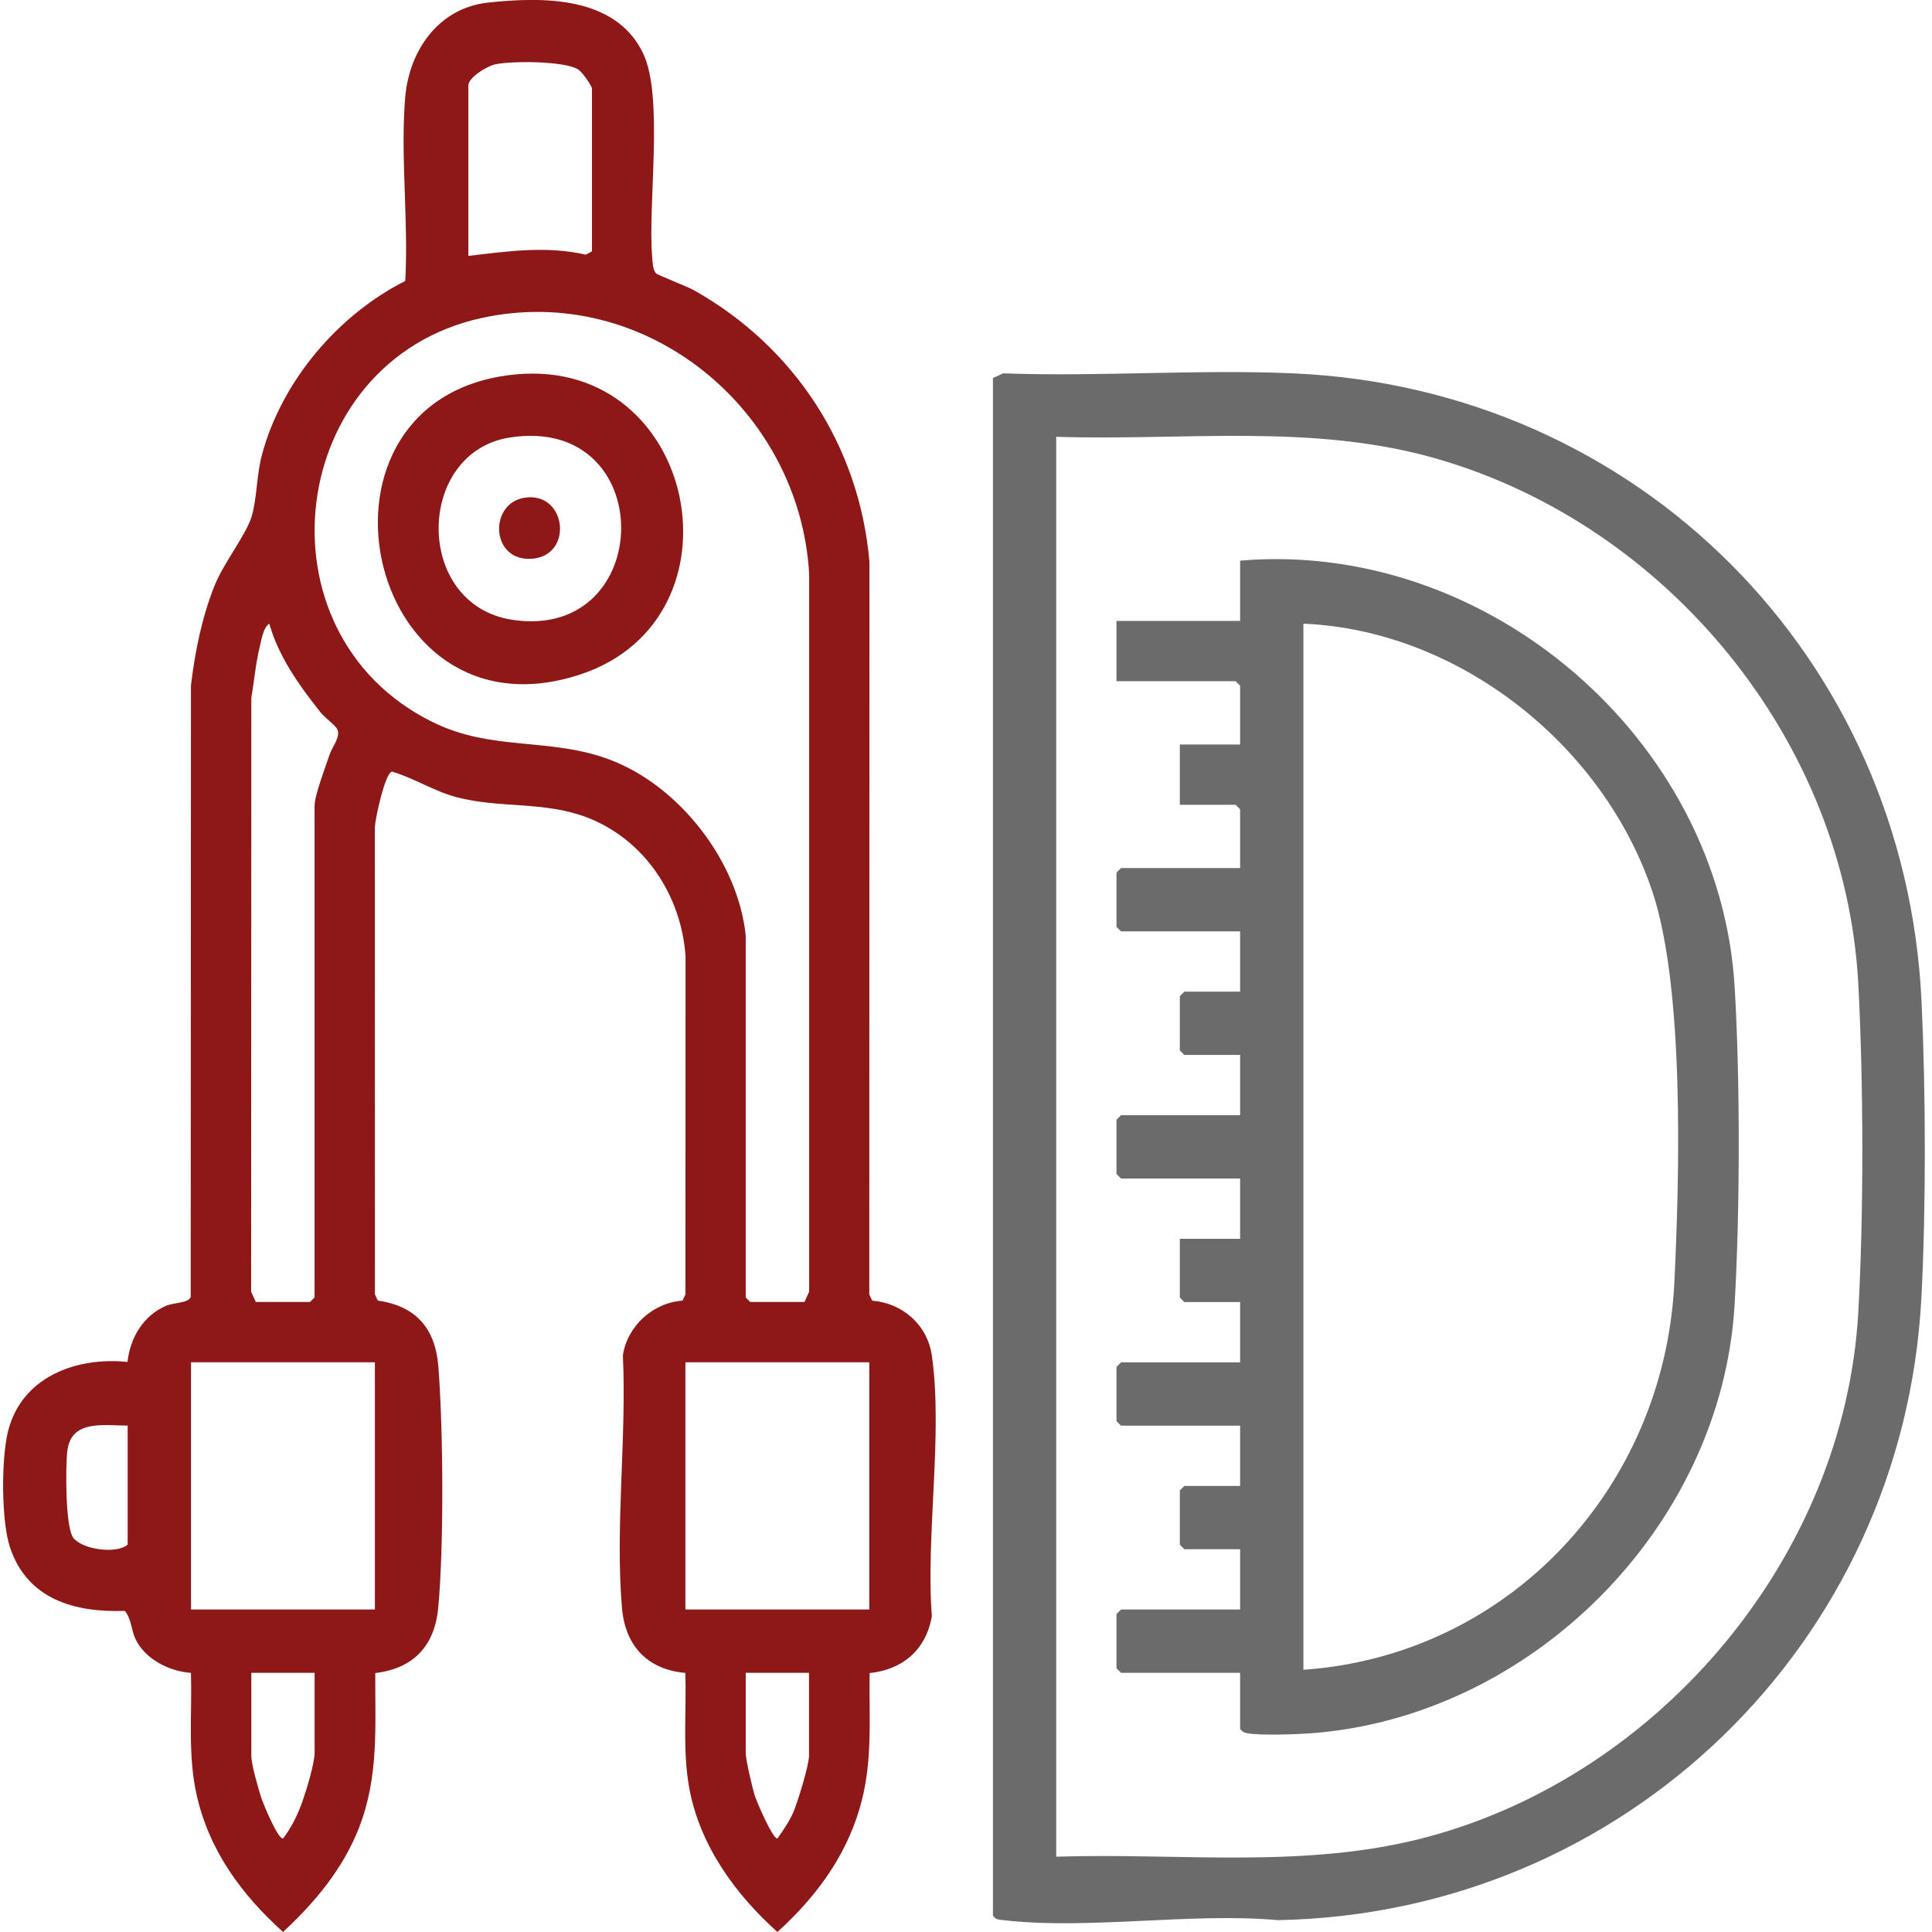
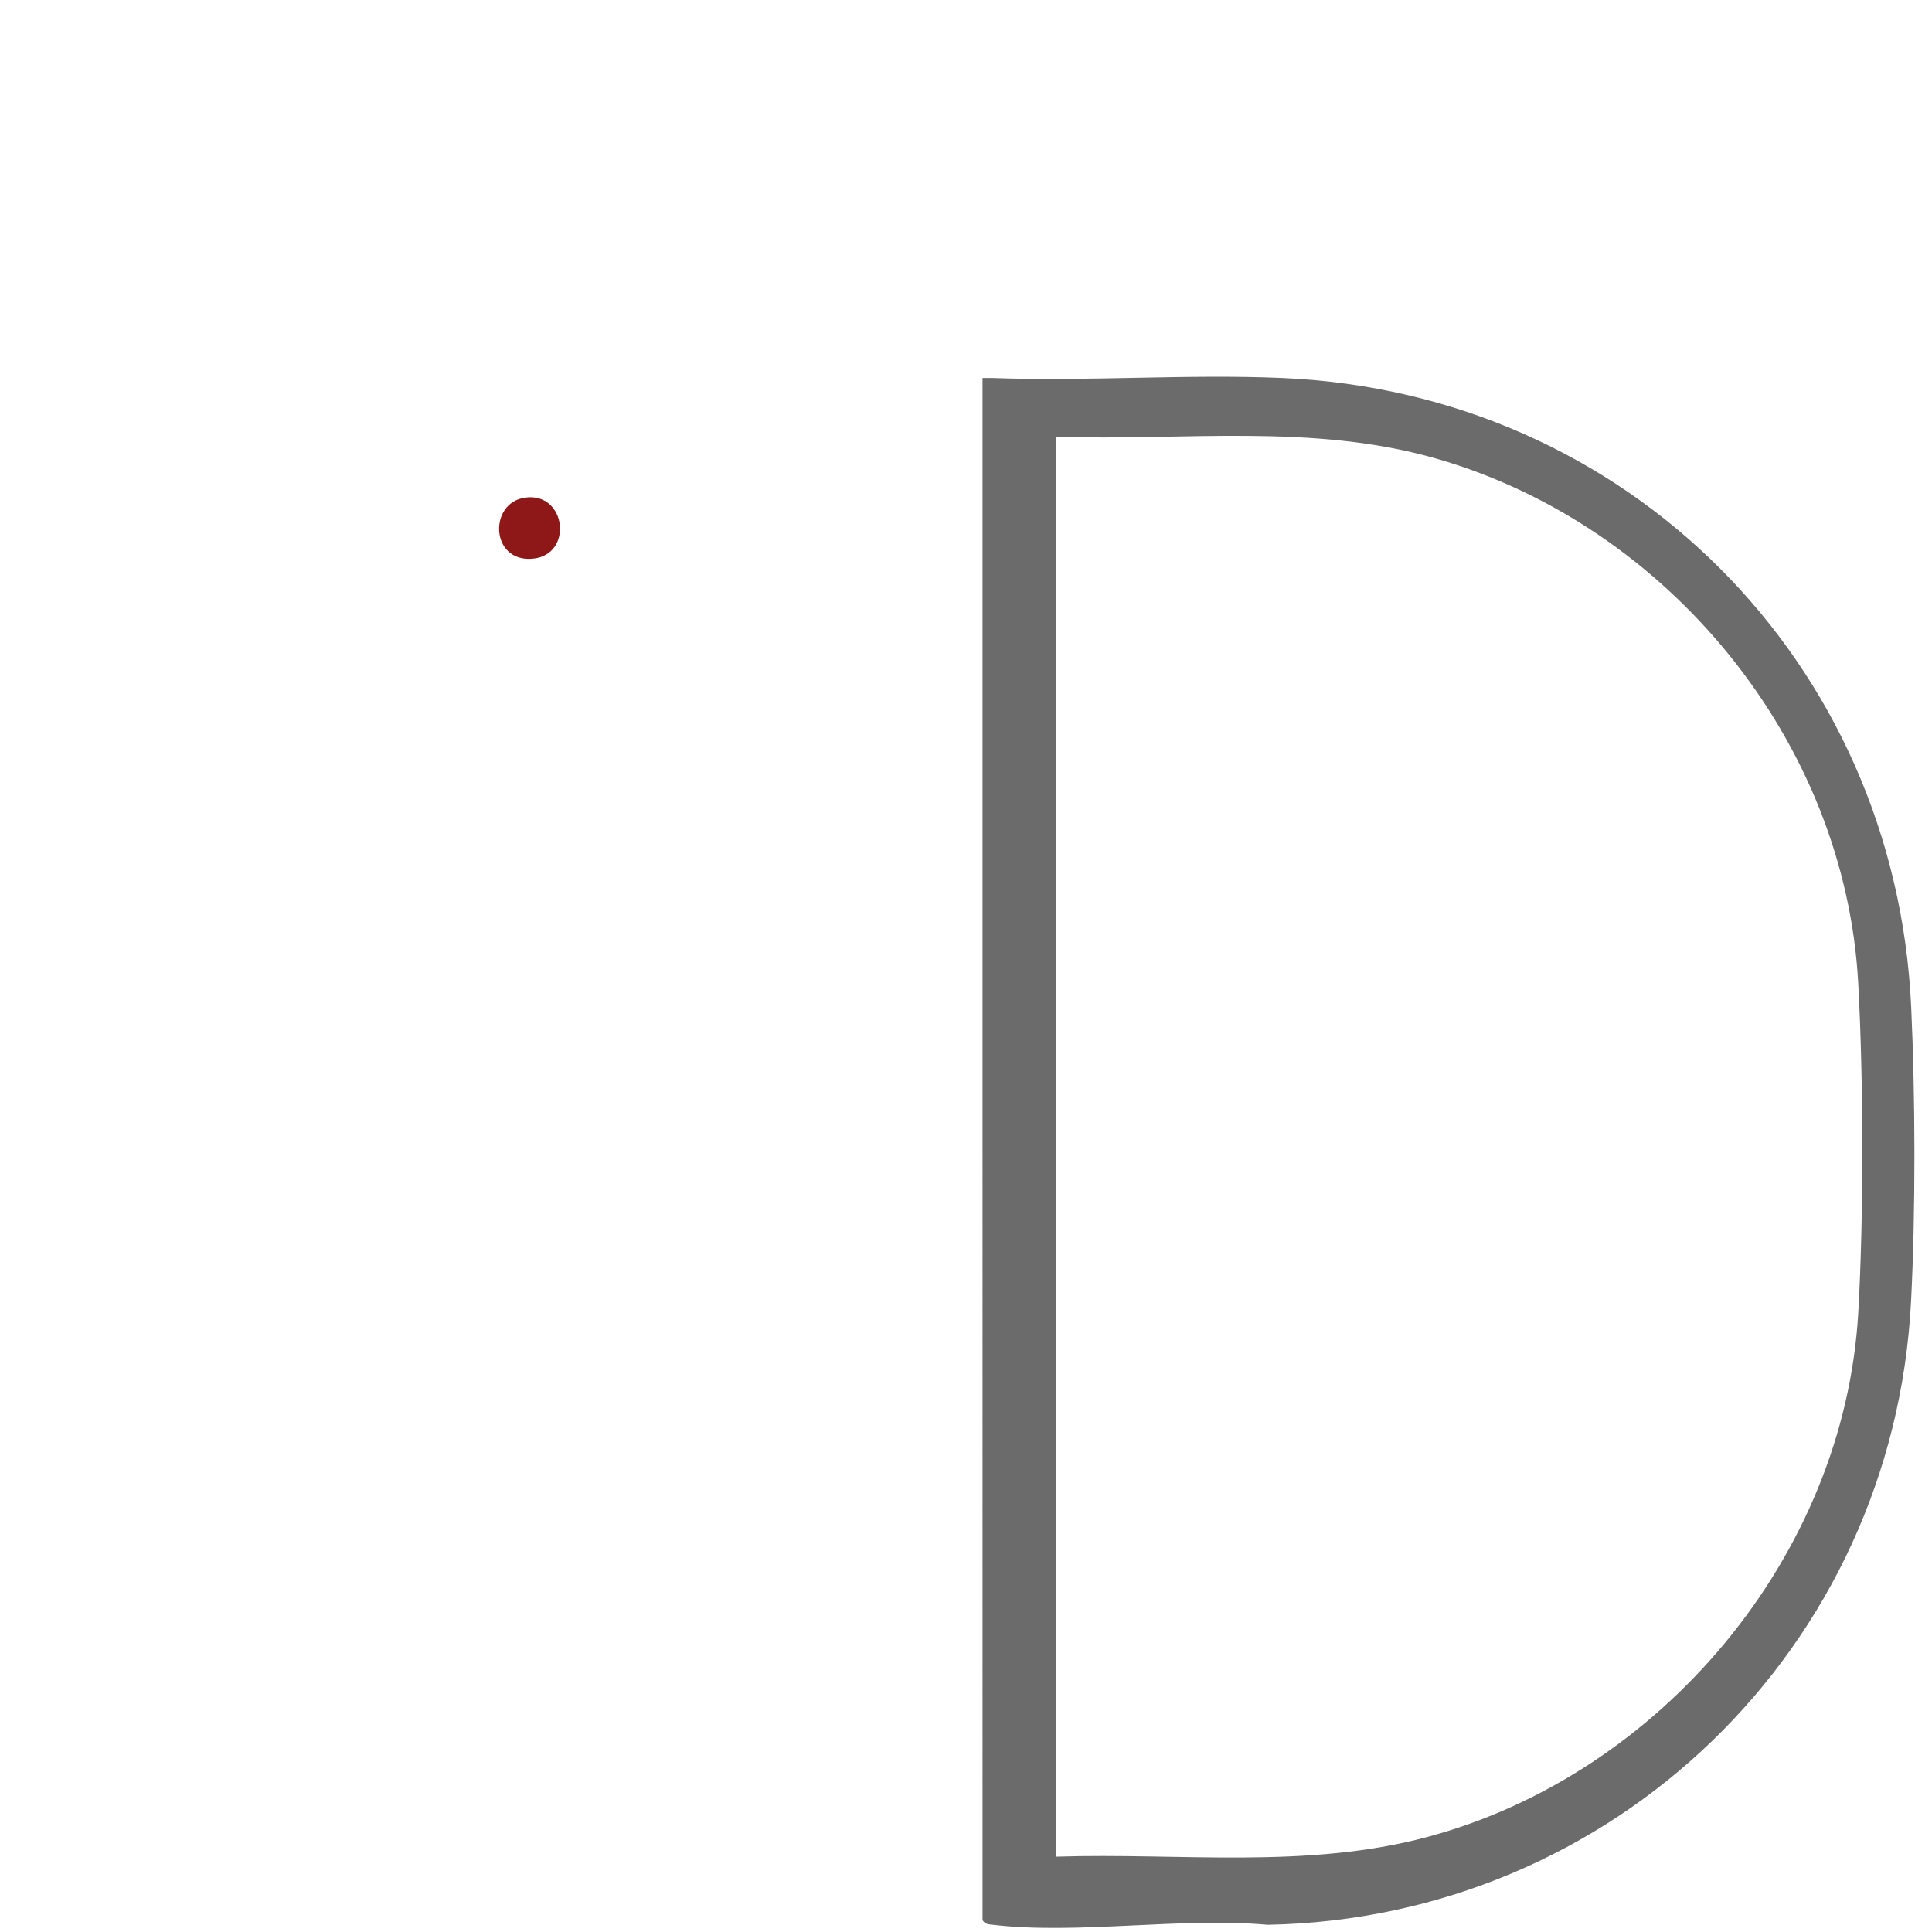
<svg xmlns="http://www.w3.org/2000/svg" id="Layer_3" version="1.1" viewBox="0 0 500 500">
  <g id="ZSbGgF.tif">
    <g>
-       <path d="M169.76,70.73c.5.5,8.11,3.4,9.98,4.46,25.93,14.67,42.68,40.3,45.27,70.19l-.04,189.63.75,1.59c7.89.67,14.3,6.27,15.44,14.21,2.91,20.29-1.59,46.57,0,67.47-1.48,8.61-7.48,13.82-16.1,14.71-.19,12.27.91,23.29-2.64,35.2-3.8,12.76-11.52,23-21.23,31.81-10.94-9.83-20.1-22.43-22.81-37.26-1.79-9.8-.67-19.87-1.03-29.79-9.84-.88-15.54-7.05-16.38-16.78-1.8-20.78,1.23-44.3.23-65.36,1.09-7.62,7.82-13.68,15.44-14.21l.75-1.59.03-87.42c-1.03-15.81-10.61-30.36-25.57-36.06-11.11-4.24-22.5-2.25-33.77-5.24-5.75-1.53-10.98-4.94-16.66-6.61-1.81.55-4.28,12.05-4.41,14.36l.02,120.96.75,1.59c9.9,1.42,14.89,7.2,15.67,17.1,1.26,16.14,1.46,46.45-.04,62.43-.92,9.84-6.43,15.71-16.29,16.86-.06,13.99.95,26.64-4.16,39.92-4.09,10.61-11.47,19.48-19.71,27.09-10.72-9.65-19.1-21.05-22.34-35.38-2.37-10.51-1.18-20.97-1.49-31.67-5.6-.4-11.79-3.49-14.32-8.69-1.19-2.45-1.03-5.24-2.79-7.35-13.01.44-25.17-2.97-29.69-16.34-2.33-6.89-2.32-23.14-.52-30.23,3.56-14.01,17.63-19.23,30.9-17.86.67-6.27,4.13-12.07,10.02-14.55,1.94-.81,5.8-.69,6.33-2.25l.07-158.31c1.07-8.81,2.82-17.6,6.13-25.86,2.27-5.67,8.12-13.11,9.55-17.75s1.25-10.65,2.69-16.04c5.1-19.05,19.65-36.19,37.09-45,.88-15.39-1.29-32.24-.02-47.45,1.01-12.12,8.58-23.19,21.44-24.59,14.2-1.54,32.9-1.7,40.07,12.99,5.51,11.28,1.22,39.03,2.42,52.97.1,1.2.14,3.23.99,4.08ZM121.21,66.23c10.23-1.2,20.16-2.66,30.4-.32l1.59-.85V22.93c0-.72-2.59-4.37-3.6-4.98-3.65-2.2-17.12-2.21-21.41-1.31-2.08.44-6.98,3.37-6.98,5.5v44.08ZM192.99,242.16v93.62l1.17,1.17h14.04l1.21-2.69v-185.76c-2.44-42.54-42.43-75.58-84.96-66.16-50.39,11.17-58.98,81.47-12.64,104.46,15.7,7.79,30.54,3.87,46.27,9.9,17.86,6.85,32.96,26.31,34.91,45.45ZM66.2,336.95h14.04l1.17-1.17v-127.17c0-2.83,2.84-10.15,3.88-13.28.72-2.17,2.91-4.56,2-6.58-.45-1.01-3.27-3.06-4.29-4.34-5.47-6.88-10.87-14.38-13.3-22.99-1.53.82-2.03,4.15-2.43,5.75-1.1,4.42-1.45,8.9-2.23,13.37l-.05,153.73,1.21,2.69ZM97.02,352.56h-47.59v63.98h47.59v-63.98ZM224.97,352.56h-47.59v63.98h47.59v-63.98ZM33.04,368.94c-6.14.03-14.65-1.67-15.62,6.61-.47,4-.55,19.7,1.56,22.45,2.28,2.98,11.08,4.29,14.06,1.75v-30.82ZM81.42,432.92h-16.38v21.46c0,2.22,1.75,8.29,2.53,10.74.54,1.68,4.26,10.72,5.66,10.7,2.26-2.9,3.86-6.27,5.08-9.73,1.02-2.9,3.11-9.74,3.11-12.49v-20.68ZM209.37,432.92h-16.38v20.68c0,1.86,1.65,8.8,2.3,10.97.52,1.72,4.66,11.28,5.89,11.25,1.45-2.05,3.13-4.49,4.12-6.79,1.14-2.64,4.07-12.19,4.07-14.65v-21.46Z" style="fill: #8e1817;" />
-       <path d="M256.96,97.83l2.69-1.21c24.79.91,50.27-1.07,74.98,0,89.31,3.88,158.53,73.51,162.67,162.67,1.09,23.42,1.17,53.11-.04,76.49-4.66,89.54-76.95,159.48-166.53,161.15-22.39-2.02-49.22,2.57-71.07,0-1.14-.13-2.01-.1-2.69-1.21V97.83ZM273.35,480.51c32.13-1.04,64.63,3.3,95.96-5.08,60.5-16.16,108.02-72.72,111.61-135.72,1.44-25.38,1.36-59.69,0-85.11-3.35-62.77-49.19-118.62-109.1-135.88-32.16-9.27-65.38-4.6-98.47-5.68v367.47Z" style="fill: #6b6b6b;" />
-       <path d="M133.53,96.89c47.02-4.37,60.33,63.13,16.76,77.62-56.66,18.84-75.11-72.19-16.76-77.62ZM131.93,113.23c-24.43,3.8-24.93,43.43.8,47.2,37.11,5.45,37.9-53.22-.8-47.2Z" style="fill: #8e1817;" />
-       <path d="M320.94,432.92h-30.82l-1.17-1.17v-14.04l1.17-1.17h30.82v-15.6h-14.43l-1.17-1.17v-14.04l1.17-1.17h14.43v-15.6h-30.82l-1.17-1.17v-14.04l1.17-1.17h30.82v-15.6h-14.43l-1.17-1.17v-15.21h15.6v-15.6h-30.82l-1.17-1.17v-14.04l1.17-1.17h30.82v-15.6h-14.43l-1.17-1.17v-14.04l1.17-1.17h14.43v-15.6h-30.82l-1.17-1.17v-14.04l1.17-1.17h30.82v-15.21l-1.17-1.17h-14.43v-15.6h15.6v-15.21l-1.17-1.17h-30.82v-15.6h31.99v-15.6c64.03-5.46,124.16,46.21,127.99,110.36,1.44,24.14,1.38,57.82,0,81.99-3.26,57.45-52.36,106.85-109.67,111.13-3.66.27-13.13.6-16.37,0-.87-.16-1.46-.4-1.95-1.17v-14.43ZM337.32,432.14c53.33-3.74,93.42-47.22,96-100.22,1.33-27.23,2.67-76.27-5.71-101.25-12.71-37.88-50.07-67.57-90.29-69.26v270.73Z" style="fill: #6b6b6b;" />
+       <path d="M256.96,97.83c24.79.91,50.27-1.07,74.98,0,89.31,3.88,158.53,73.51,162.67,162.67,1.09,23.42,1.17,53.11-.04,76.49-4.66,89.54-76.95,159.48-166.53,161.15-22.39-2.02-49.22,2.57-71.07,0-1.14-.13-2.01-.1-2.69-1.21V97.83ZM273.35,480.51c32.13-1.04,64.63,3.3,95.96-5.08,60.5-16.16,108.02-72.72,111.61-135.72,1.44-25.38,1.36-59.69,0-85.11-3.35-62.77-49.19-118.62-109.1-135.88-32.16-9.27-65.38-4.6-98.47-5.68v367.47Z" style="fill: #6b6b6b;" />
      <path d="M135.85,128.79c10.78-1.56,12.66,14.97,1.86,15.81s-11.3-14.44-1.86-15.81Z" style="fill: #8e1817;" />
    </g>
  </g>
</svg>